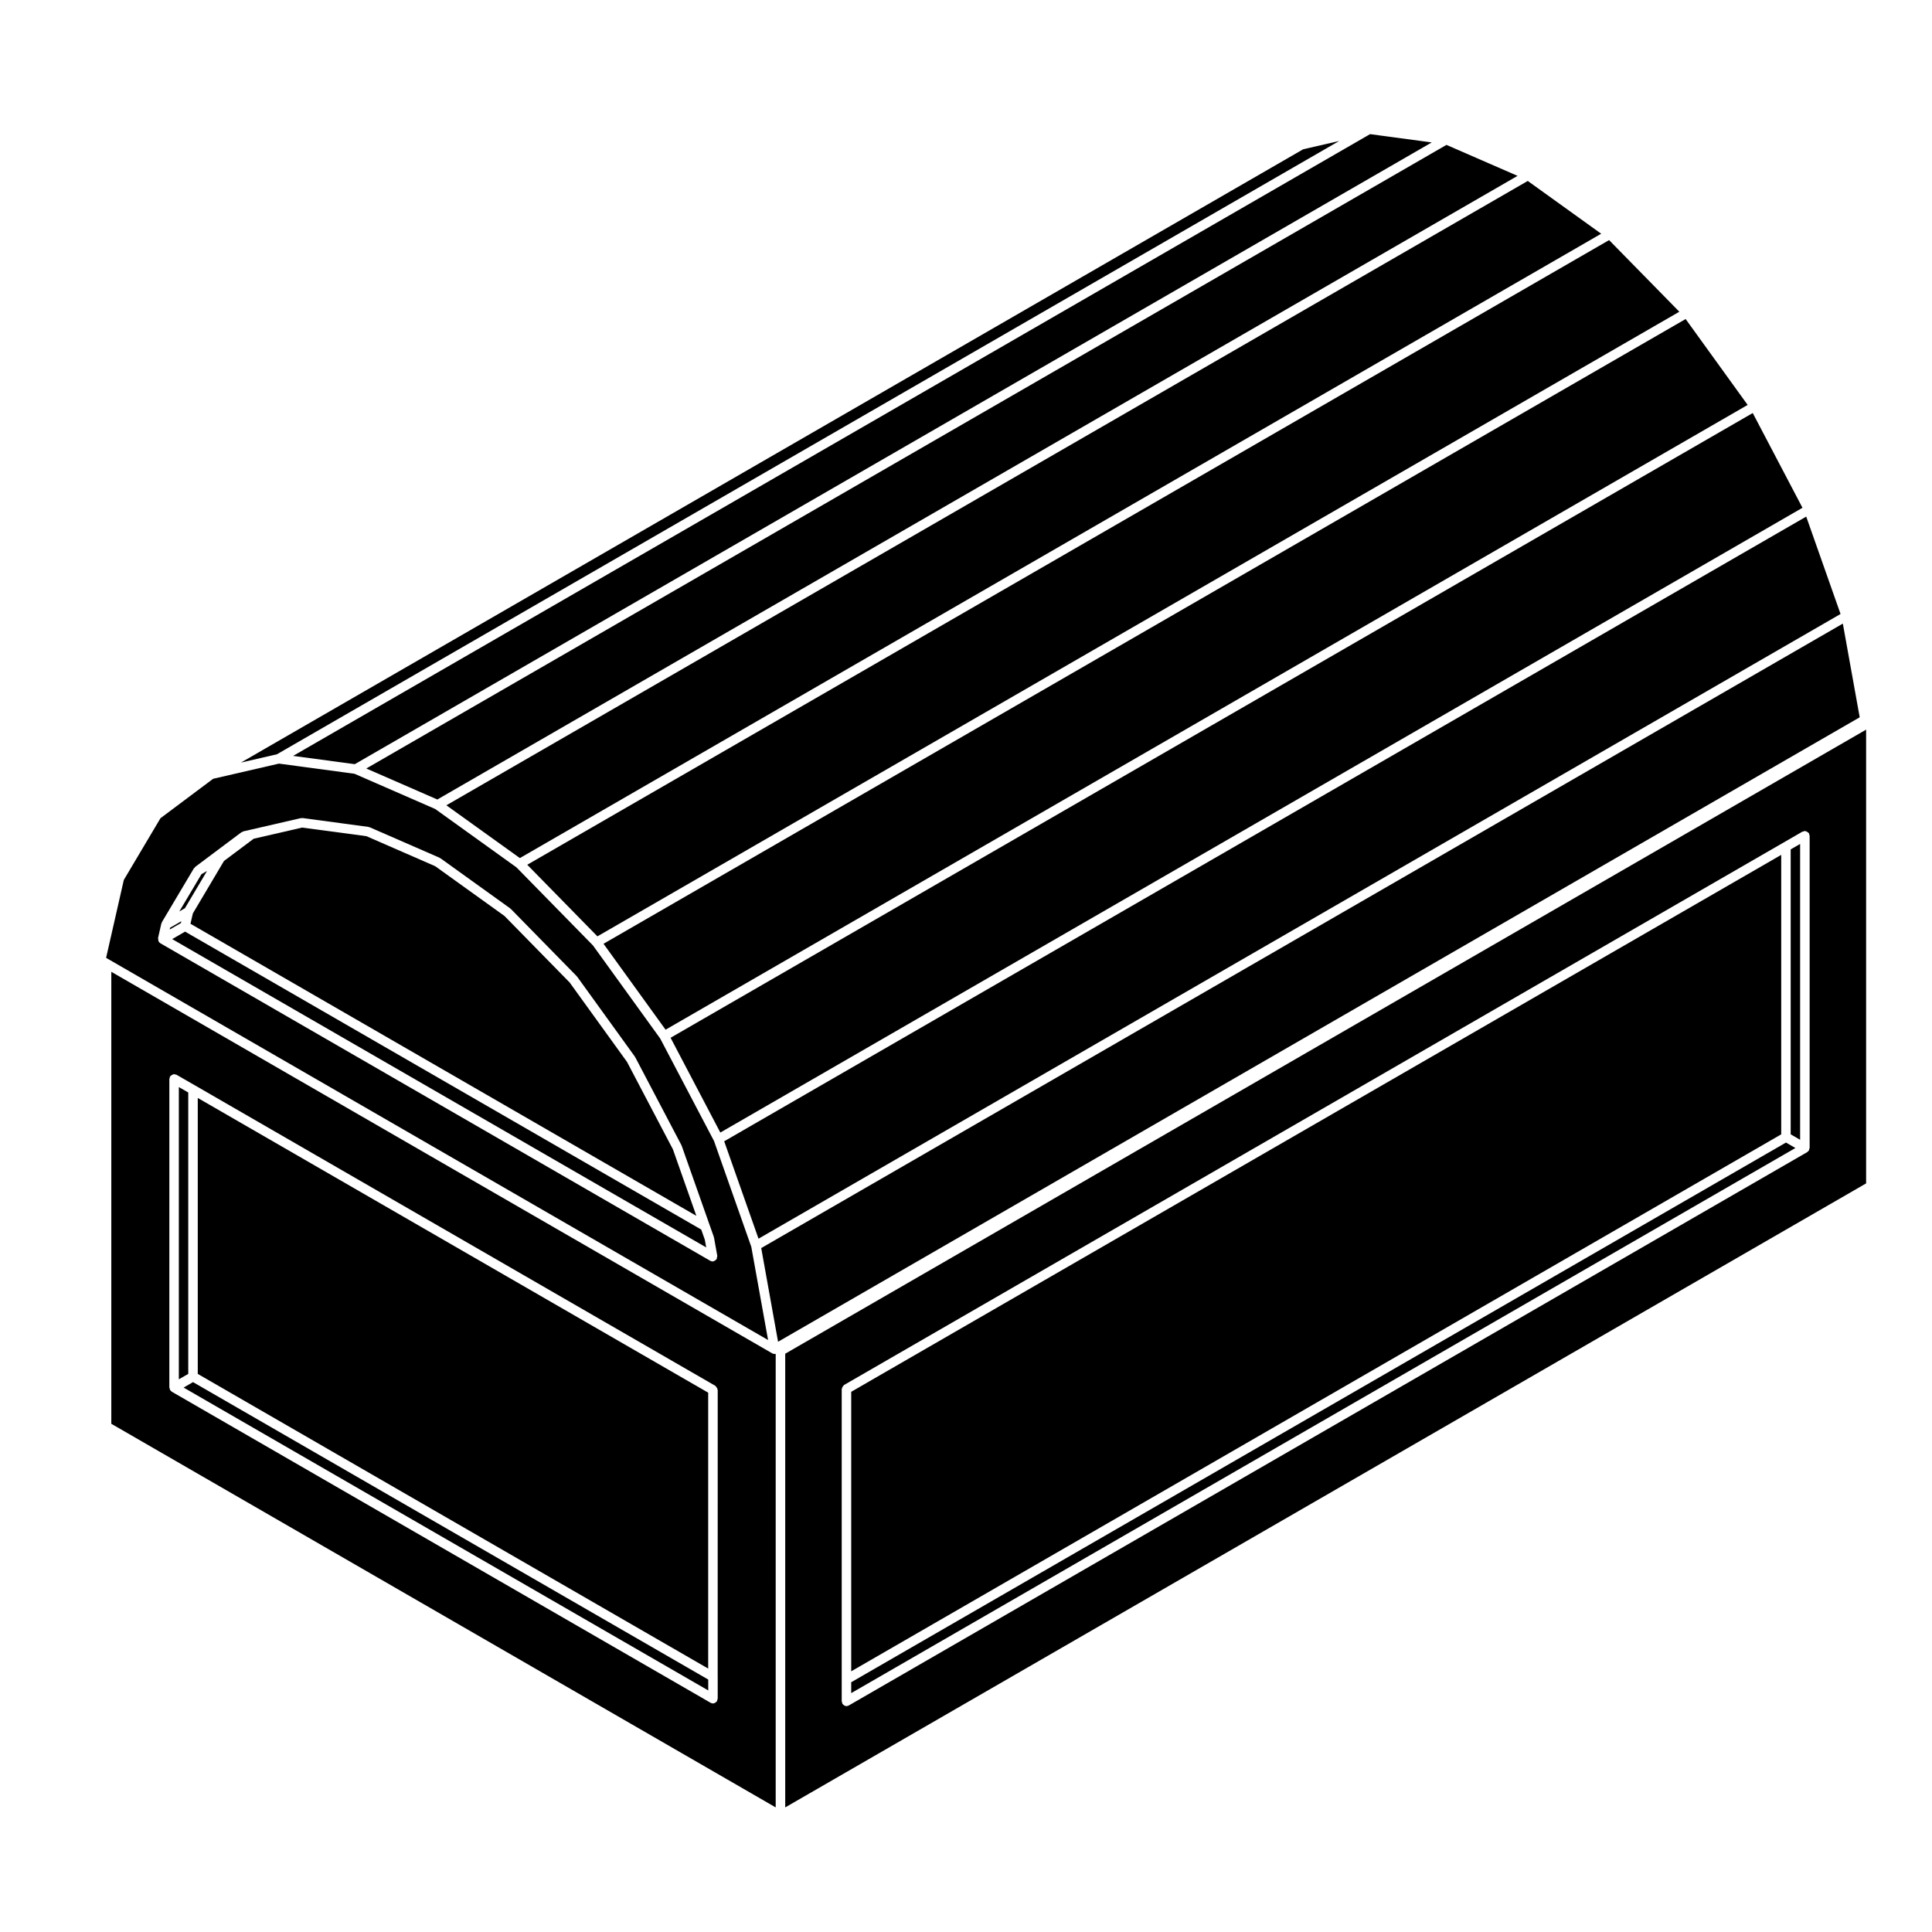
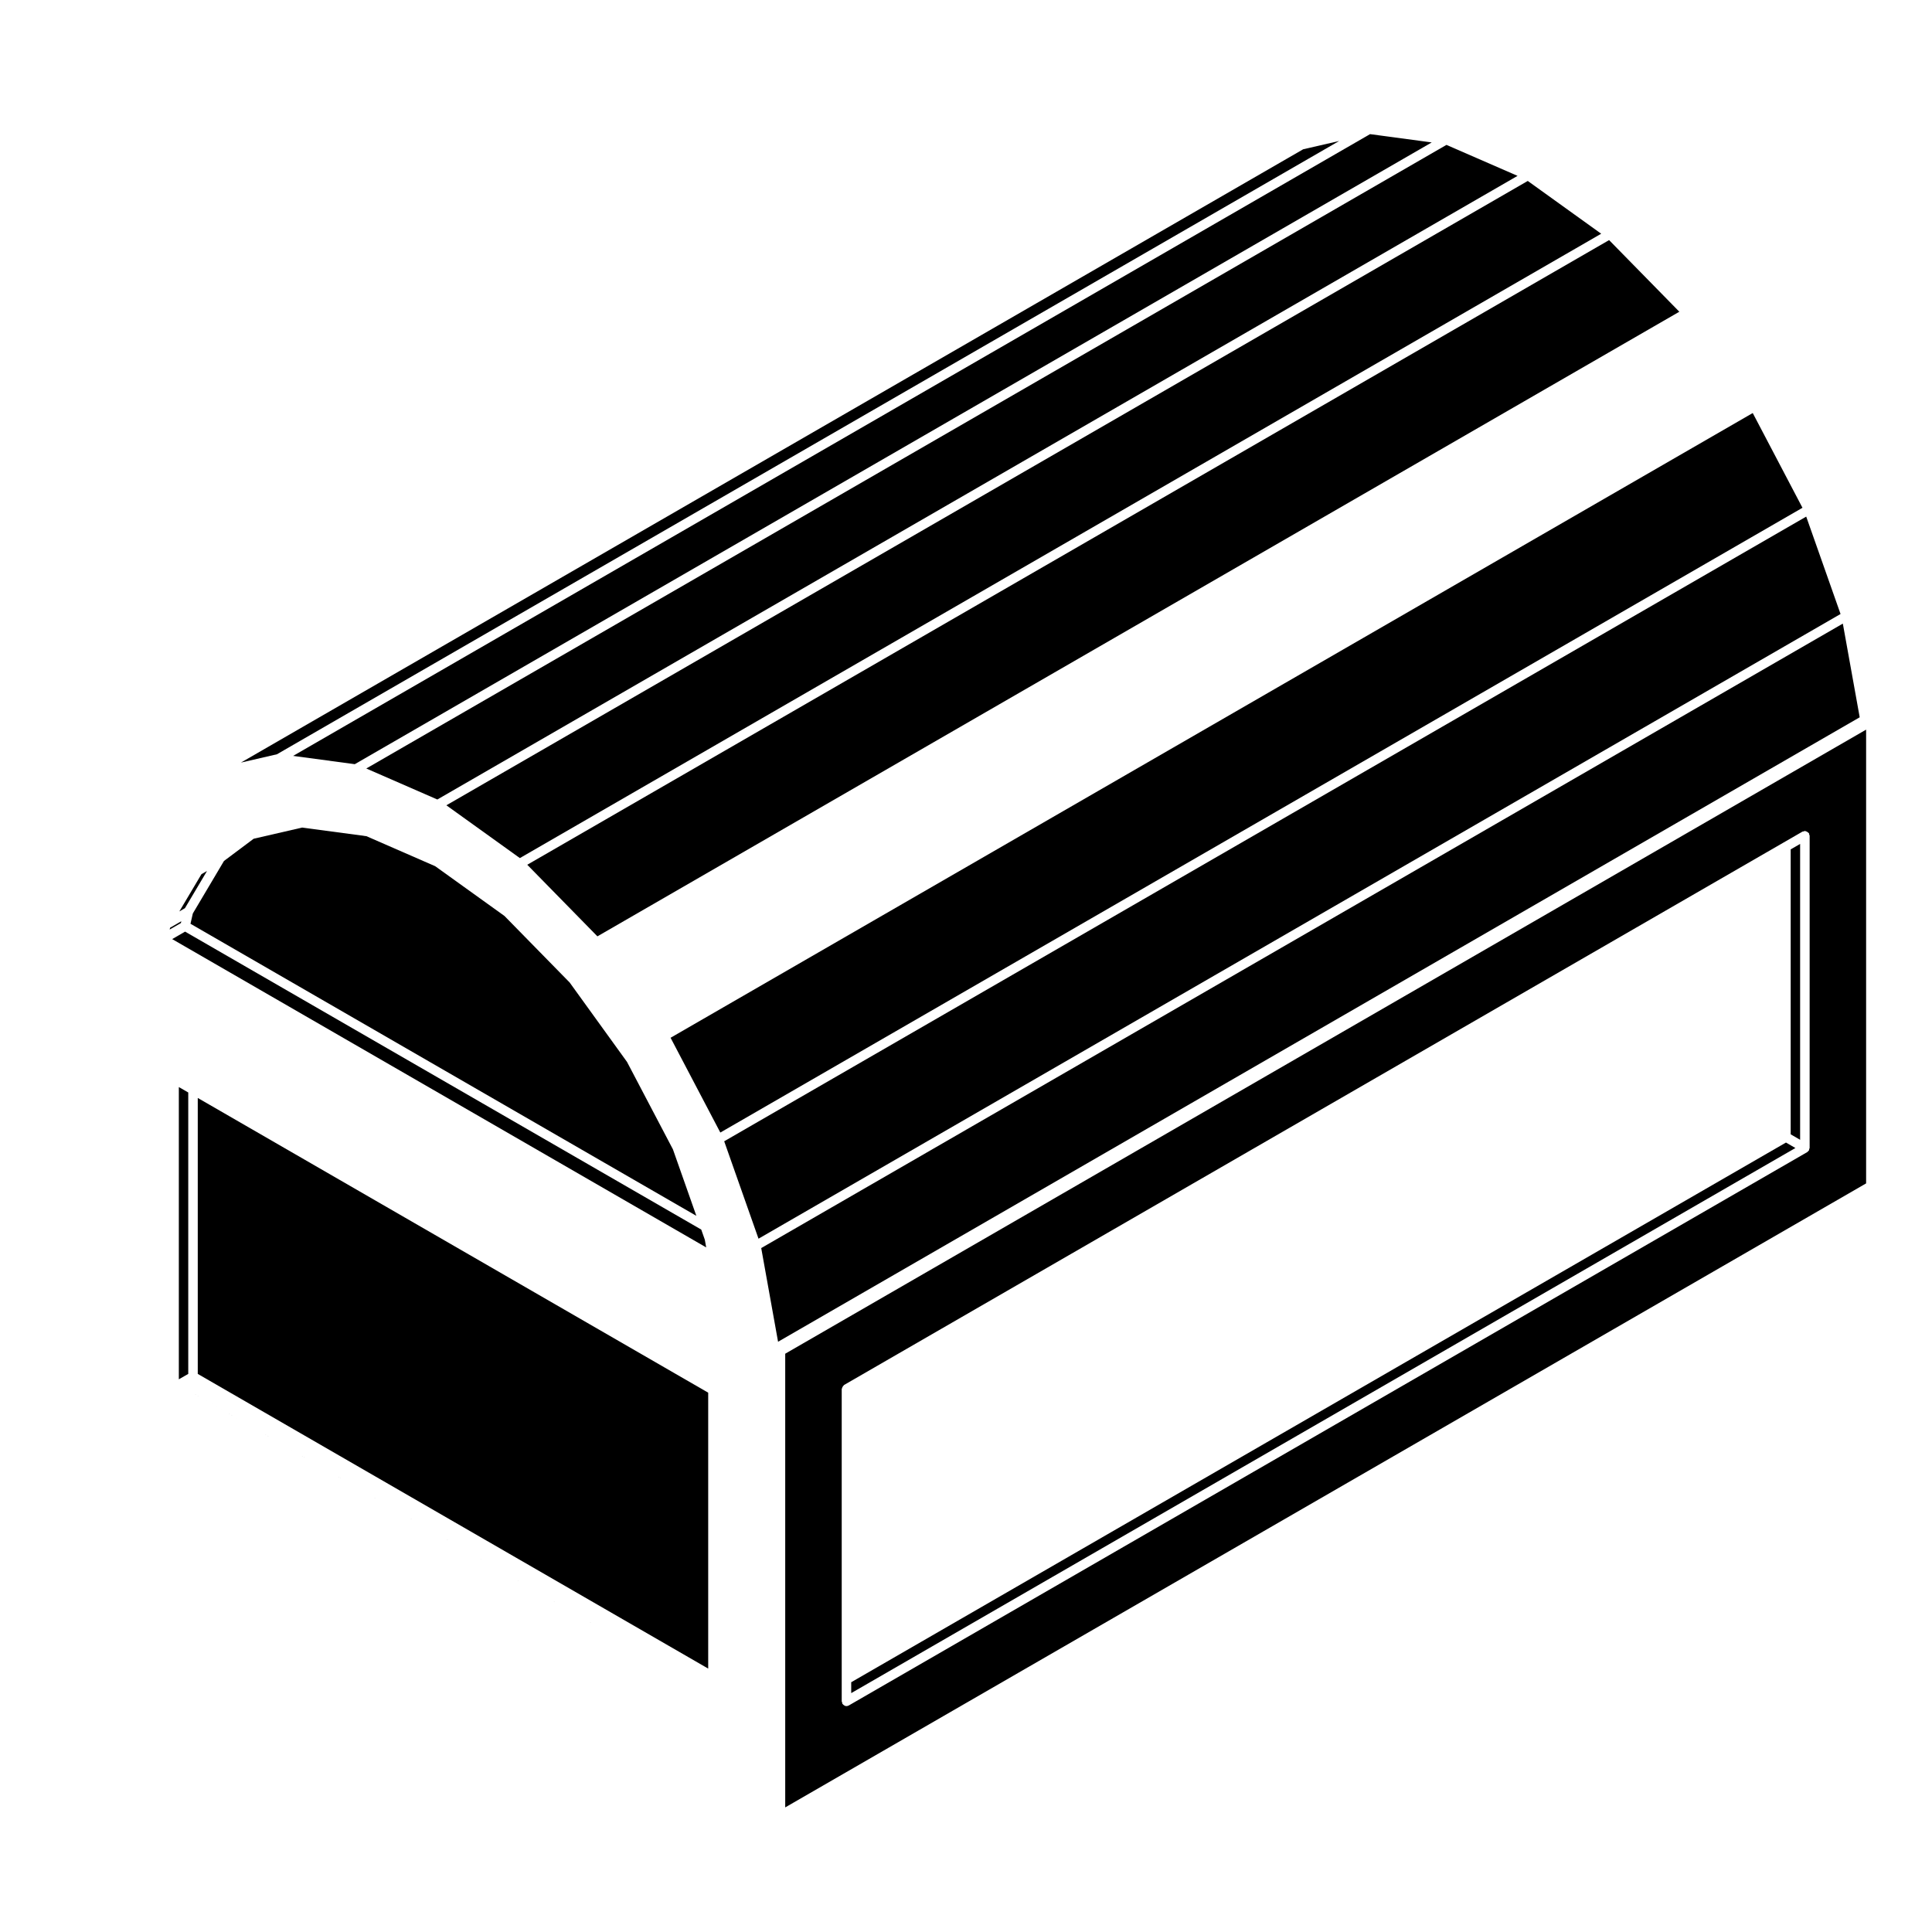
<svg xmlns="http://www.w3.org/2000/svg" fill="#000000" width="800px" height="800px" version="1.1" viewBox="144 144 512 512">
  <g>
    <path d="m217.39 343.89 281.51-162.53-9.551 2.203-281.5 162.53z" />
    <path d="m194.48 388.81 134.06 77.398-6.207-17.621-12.164-23.164-15.203-21.051-17.277-17.633-18.352-13.184-18.23-7.957-17.031-2.285-12.848 2.961-7.871 5.891-8.25 13.906z" />
    <path d="m189.63 392.87 141.52 81.707-0.371-2.055-0.941-2.672-136.79-78.961z" />
    <path d="m193.01 384.68 5.856-9.867-1.48 0.859-5.863 9.871z" />
    <path d="m283.73 373.17 18.59 18.973 286.72-165.53-18.613-18.984z" />
    <path d="m192.05 388.14-2.973 1.711-0.109 0.488 2.973-1.719z" />
    <path d="m281.77 371.4 286.56-165.46-19.457-13.988-286.58 165.46z" />
    <path d="m241.07 347.66 18.828 8.215 286.27-165.27-18.844-8.207z" />
    <path d="m221.68 344.32 16.34 2.195 285.4-164.77-16.34-2.199z" />
-     <path d="m303.94 394.11 16.445 22.77 286.76-165.57-16.434-22.762z" />
-     <path d="m186.53 360.83-9.715 16.359-4.695 20.645 0.75 0.438 174.68 100.85-4.445-24.688-9.879-28.051-14.27-27.172-17.82-24.668-20.262-20.676-21.527-15.469-21.41-9.344-20.012-2.691-17.445 4.027zm21.695 3.656c0.082-0.039 0.121-0.133 0.211-0.152l1.965-0.453 13.332-3.074c0.082-0.016 0.141 0.039 0.215 0.035 0.086 0 0.145-0.074 0.23-0.055l17.438 2.348c0.066 0.004 0.098 0.07 0.156 0.09 0.059 0.016 0.121-0.023 0.18 0l18.516 8.074c0.047 0.02 0.055 0.074 0.098 0.102 0.047 0.023 0.098 0 0.137 0.031l18.535 13.32c0.035 0.023 0.031 0.07 0.059 0.102 0.031 0.023 0.074 0.016 0.105 0.047l17.426 17.785c0.023 0.02 0.016 0.059 0.035 0.09s0.066 0.02 0.086 0.051l15.305 21.195c0.02 0.023 0.004 0.059 0.02 0.09 0.016 0.031 0.055 0.031 0.07 0.059l12.258 23.34c0.016 0.031-0.004 0.059 0.004 0.098 0.016 0.031 0.055 0.039 0.066 0.074l7.367 20.902 1.129 3.188c0.012 0.035-0.016 0.074-0.004 0.109 0.012 0.035 0.051 0.051 0.055 0.09l0.867 4.832c0.023 0.156-0.066 0.289-0.098 0.434-0.023 0.141 0.02 0.289-0.055 0.422-0.012 0.02-0.035 0.023-0.047 0.047-0.031 0.047-0.07 0.066-0.105 0.105-0.168 0.203-0.371 0.328-0.613 0.395-0.039 0.012-0.059 0.059-0.105 0.07-0.07 0.012-0.145 0.02-0.215 0.02 0 0-0.004-0.004-0.004-0.004-0.211-0.004-0.422-0.055-0.621-0.168l-145.73-84.152-0.012-0.004c-0.004-0.004-0.004-0.012-0.012-0.016-0.141-0.09-0.258-0.215-0.359-0.359-0.02-0.023-0.051-0.035-0.07-0.066-0.004-0.004-0.016-0.012-0.02-0.02-0.031-0.051 0-0.109-0.02-0.168-0.059-0.145-0.059-0.281-0.066-0.438 0-0.105-0.074-0.191-0.051-0.301l0.012-0.051 0.855-3.785c0-0.012 0.012-0.012 0.016-0.02 0.016-0.07 0.082-0.105 0.105-0.172 0.023-0.055-0.004-0.121 0.023-0.176l8.496-14.293c0.047-0.074 0.141-0.086 0.203-0.145 0.055-0.066 0.055-0.16 0.125-0.215l12.258-9.184c0.07-0.062 0.168-0.035 0.25-0.074z" />
    <path d="m638.54 337.36-286.45 165.39v120.23l286.45-165.37zm-14.969 110.88c0 0.059-0.059 0.102-0.07 0.156-0.012 0.105-0.039 0.195-0.082 0.301-0.023 0.059 0.012 0.117-0.023 0.172-0.039 0.07-0.105 0.102-0.152 0.152-0.051 0.059-0.102 0.105-0.156 0.152-0.051 0.039-0.086 0.105-0.137 0.141-0.012 0-0.012 0.004-0.012 0.012l-0.012 0.004s-0.004 0-0.012 0.004l-253.97 146.63c-0.203 0.109-0.418 0.172-0.629 0.172-0.293 0-0.555-0.137-0.781-0.324-0.059-0.051-0.105-0.098-0.152-0.152-0.047-0.055-0.117-0.09-0.156-0.152-0.059-0.105-0.016-0.215-0.039-0.324-0.031-0.105-0.125-0.188-0.125-0.309v-82.766c0-0.066 0.055-0.102 0.066-0.156 0.02-0.16 0.098-0.281 0.176-0.43 0.086-0.145 0.152-0.273 0.289-0.371 0.047-0.035 0.051-0.102 0.105-0.125l248.97-143.75 5.019-2.898c0.102-0.059 0.215-0.016 0.324-0.047 0.105-0.031 0.188-0.125 0.309-0.125 0.059 0 0.09 0.055 0.145 0.059 0.168 0.02 0.297 0.098 0.441 0.18 0.141 0.086 0.266 0.152 0.363 0.281 0.039 0.047 0.105 0.051 0.133 0.105 0.059 0.102 0.016 0.211 0.047 0.324 0.031 0.109 0.125 0.188 0.125 0.309z" />
-     <path d="m192.66 511.72 139.03 80.262v-2.883l-136.54-78.824z" />
+     <path d="m192.66 511.72 139.03 80.262l-136.54-78.824z" />
    <path d="m193.89 433.52-2.496-1.438v77.449l2.496-1.434z" />
    <path d="m321.71 419.02 13.184 25.117 286.78-165.57-13.18-25.109z" />
    <path d="m636.84 334.09-4.469-24.828-286.64 165.49 4.465 24.828z" />
    <path d="m369.58 589.81v2.883l250.22-144.46-2.5-1.445z" />
    <path d="m335.92 446.45 9.094 25.816 286.75-165.55-9.098-25.812z" />
-     <path d="m616.04 370.55-246.46 142.29v74.074l246.46-142.3z" />
-     <path d="m349.57 502.75c-0.031 0.012-0.047 0.047-0.074 0.051-0.074 0.016-0.145 0.02-0.223 0.02l-0.004-0.004c-0.215 0-0.43-0.059-0.621-0.168l-175.15-101.11v119.78l176.07 101.66zm-15.371 85.625v5.793c0 0.117-0.098 0.195-0.125 0.309-0.023 0.105 0.016 0.223-0.039 0.324-0.035 0.066-0.105 0.098-0.156 0.152-0.051 0.055-0.098 0.105-0.152 0.152-0.227 0.188-0.492 0.324-0.781 0.324-0.211 0-0.43-0.059-0.629-0.172l-142.8-82.445-0.008-0.004c-0.004-0.004-0.004-0.016-0.012-0.016-0.055-0.035-0.09-0.102-0.137-0.137-0.059-0.051-0.105-0.098-0.156-0.156-0.051-0.055-0.117-0.086-0.156-0.145-0.031-0.055 0-0.117-0.02-0.168-0.047-0.105-0.07-0.195-0.086-0.309-0.004-0.059-0.066-0.102-0.066-0.156l0.004-81.812c0-0.117 0.098-0.195 0.121-0.309 0.023-0.109-0.016-0.227 0.047-0.324 0.031-0.059 0.102-0.059 0.137-0.105 0.102-0.125 0.215-0.195 0.359-0.277 0.145-0.09 0.273-0.16 0.438-0.188 0.059-0.004 0.098-0.059 0.156-0.059 0.117 0 0.191 0.09 0.301 0.121 0.109 0.023 0.227-0.02 0.328 0.047l5.008 2.883 137.79 79.555c0.051 0.031 0.055 0.102 0.105 0.133 0.133 0.105 0.203 0.227 0.289 0.367 0.086 0.145 0.156 0.266 0.176 0.434 0.004 0.059 0.066 0.098 0.066 0.156l-0.008 76.031z" />
    <path d="m196.41 508.1 135.27 78.094v-73.121l-135.27-78.102z" />
    <path d="m618.55 444.61 2.5 1.449v-78.406l-2.5 1.441z" />
  </g>
</svg>